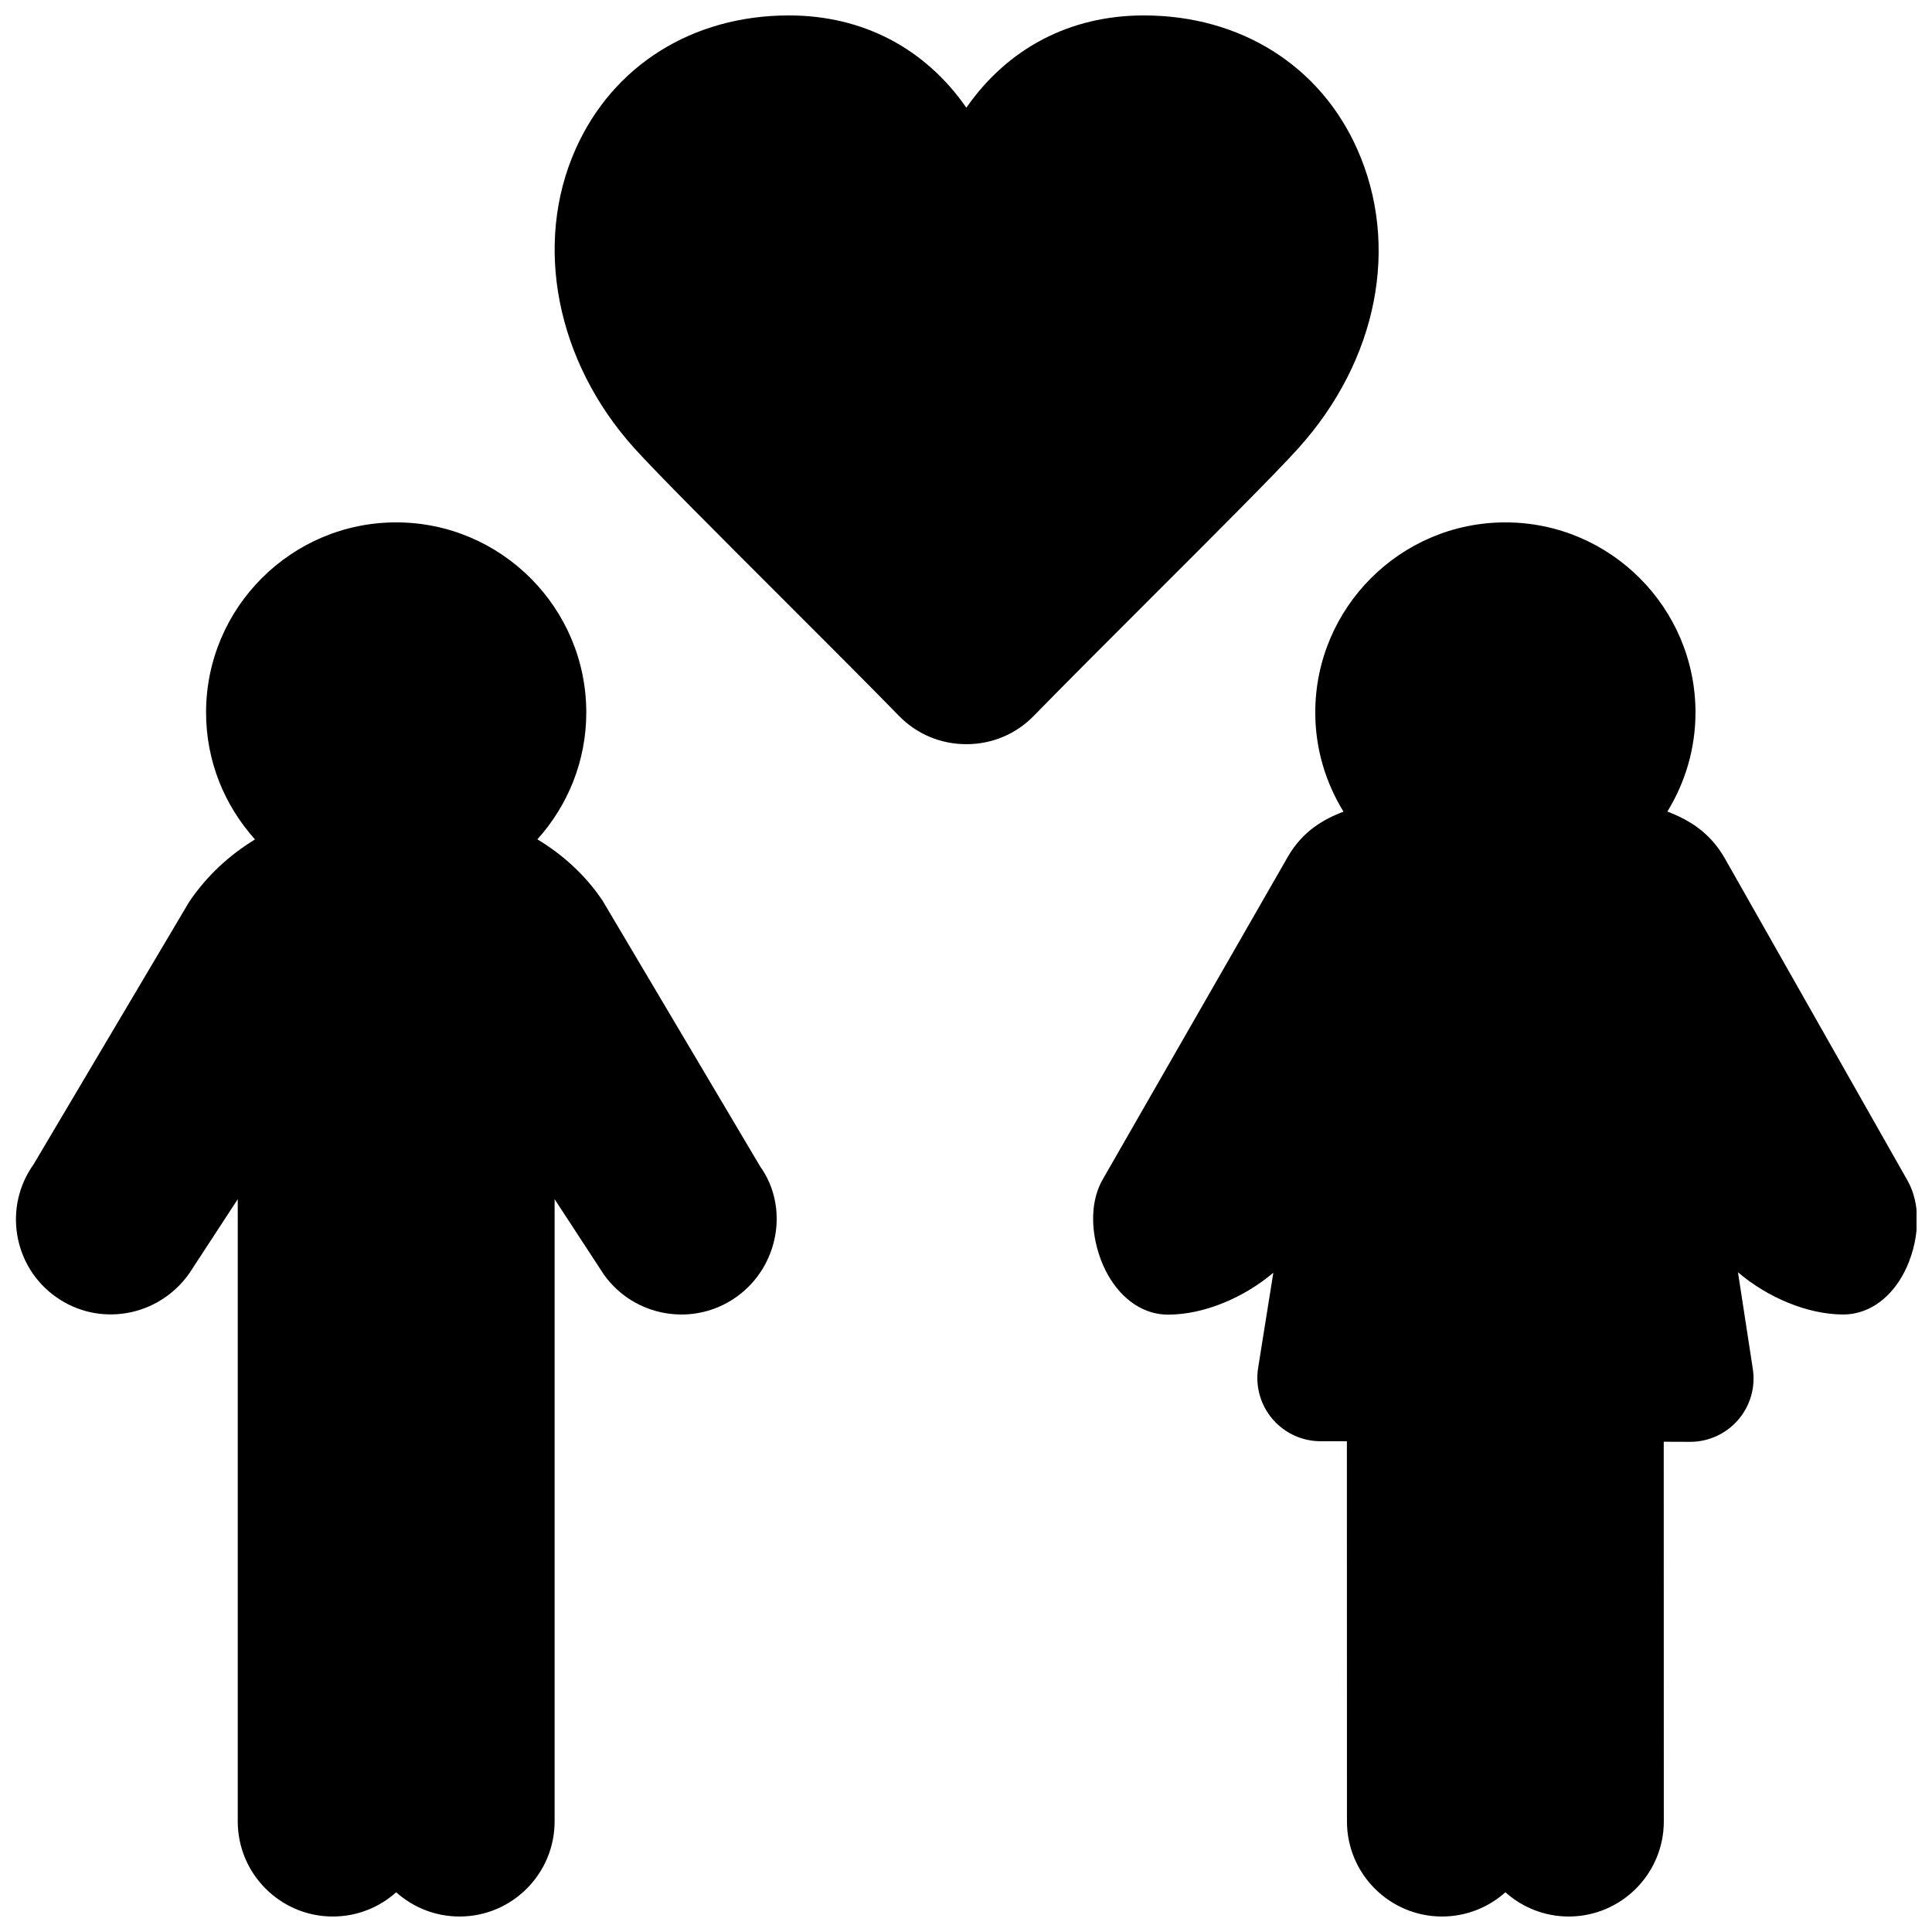
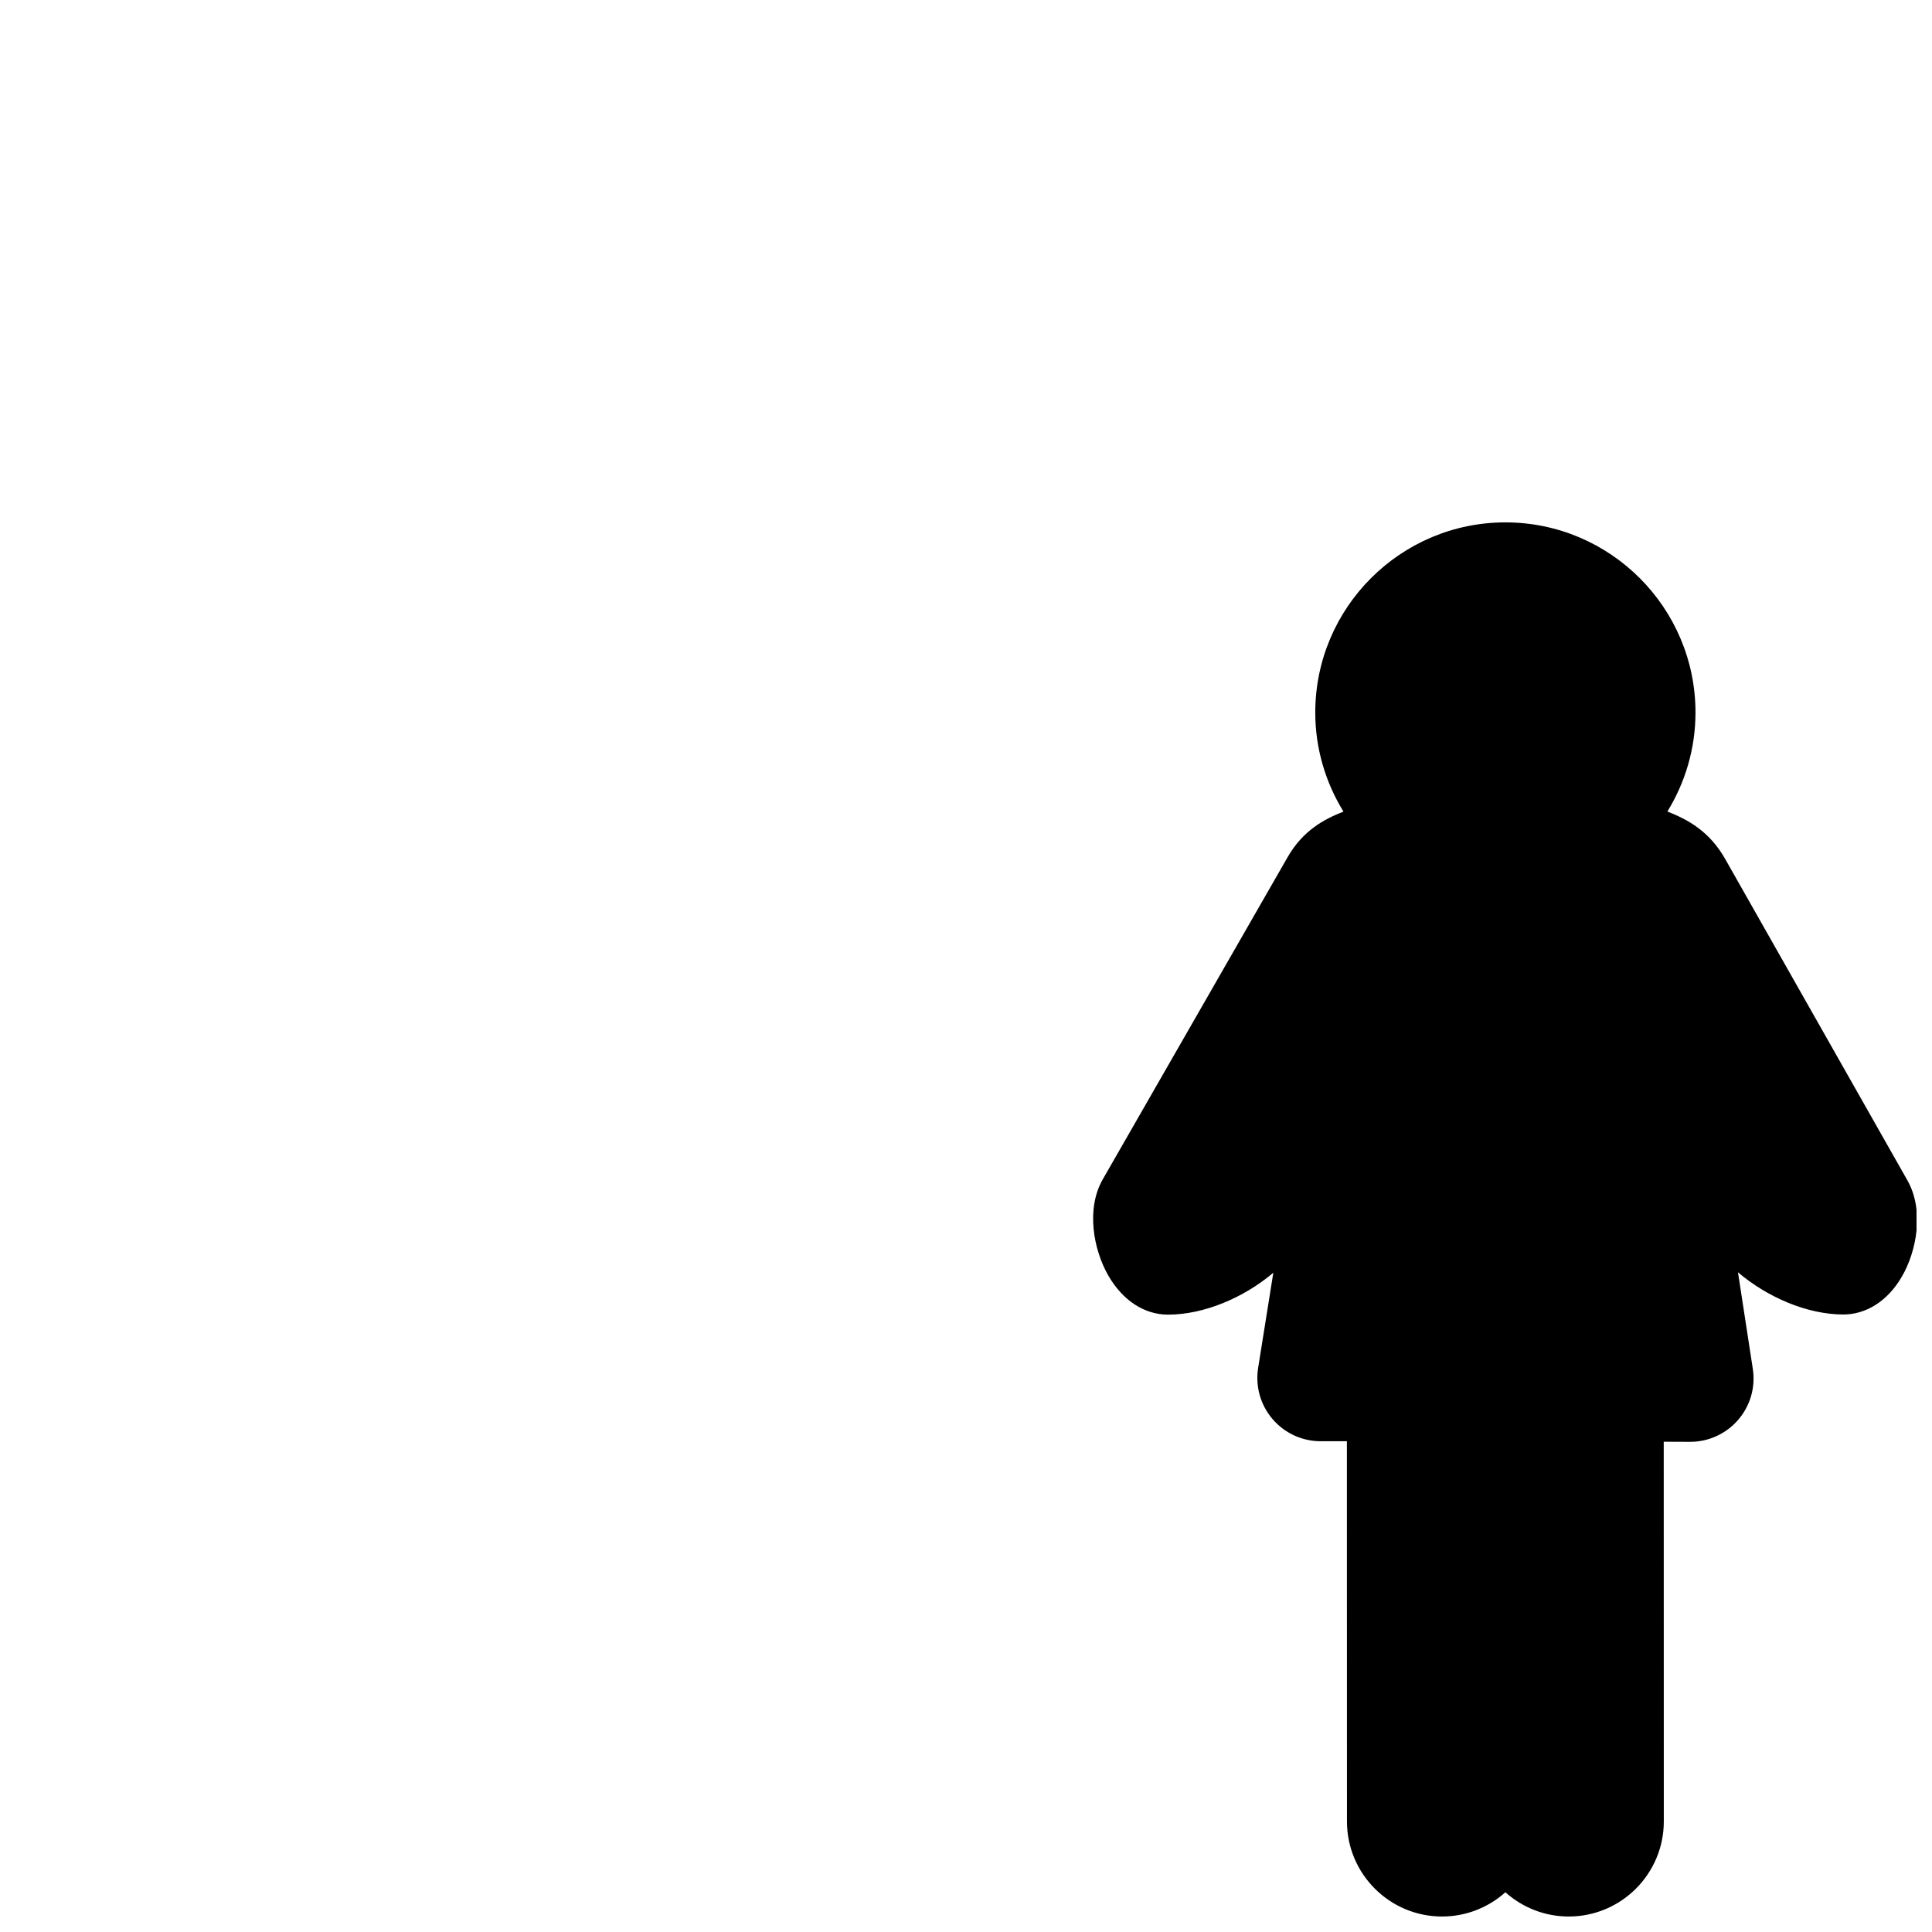
<svg xmlns="http://www.w3.org/2000/svg" width="800px" height="800px" version="1.1" viewBox="144 144 512 512">
  <defs>
    <clipPath id="c">
      <path d="m433 282h218.9v369.9h-218.9z" />
    </clipPath>
    <clipPath id="b">
      <path d="m148.09 282h201.91v369.9h-201.91z" />
    </clipPath>
    <clipPath id="a">
-       <path d="m290 148.09h220v193.91h-220z" />
-     </clipPath>
+       </clipPath>
  </defs>
  <g>
    <g clip-path="url(#c)">
      <path d="m649.44 456.73-48.266-85.117c-4.121-7.266-9.789-10.387-15.297-12.555 4.691-7.648 7.445-16.617 7.445-26.242 0-27.773-22.594-50.379-50.379-50.379-27.777 0-50.383 22.605-50.383 50.379 0 9.633 2.762 18.602 7.473 26.266-5.156 2.008-10.746 5.039-14.762 12.008l-48.961 85.328c-4.602 7.902-2.512 18.793 1.379 25.578 3.769 6.582 9.527 10.379 15.77 10.395h0.105c9.422 0 19.984-4.414 27.879-11.102l-4.023 25.211c-0.777 4.859 0.598 9.797 3.797 13.543 3.199 3.754 7.852 5.902 12.781 5.902h6.941l0.02 100.76c0 13.887 11.301 25.191 25.191 25.191 6.445 0 12.332-2.438 16.793-6.426 4.465 3.988 10.352 6.426 16.793 6.426 13.895 0 25.191-11.305 25.191-25.191l-0.02-100.63 6.961 0.027h0.043c4.902 0 9.539-2.133 12.738-5.844 3.207-3.731 4.617-8.648 3.863-13.504l-3.93-25.586c7.844 6.684 18.414 11.16 27.852 11.188h0.043c6.164 0 11.832-3.644 15.531-10.027 3.906-6.707 6.016-17.59 1.43-25.602" fill-rule="evenodd" />
    </g>
    <g clip-path="url(#b)">
-       <path d="m303.68 382.67c-4.559-6.769-10.48-12.133-17.266-16.238 8.027-8.926 12.957-20.691 12.957-33.613 0-27.777-22.594-50.383-50.379-50.383-27.777 0-50.383 22.605-50.383 50.383 0 12.938 4.938 24.703 12.973 33.637-6.785 4.141-12.762 9.59-17.488 16.609l-41.203 69.516c-3.898 5.484-5.426 12.152-4.309 18.793 1.125 6.633 4.769 12.438 10.25 16.332 11.32 8.035 27.082 5.383 35.309-6.215l12.867-19.695v164.91c0 13.898 11.301 25.191 25.188 25.191 6.449 0 12.336-2.434 16.797-6.422 4.465 3.988 10.352 6.422 16.793 6.422 13.895 0 25.191-11.293 25.191-25.191v-164.91l13.047 19.965c8.051 11.328 23.82 14 35.133 5.945 11.316-8.051 13.988-23.805 6.32-34.543z" fill-rule="evenodd" />
-     </g>
+       </g>
    <g clip-path="url(#a)">
      <path d="m448.96 302.53c17.043-17.027 33.141-33.105 39.117-39.738 21.004-23.32 26.98-53.691 15.602-79.27-9.875-22.184-31.016-35.434-56.551-35.434-19.605 0-36.098 8.734-47.031 24.453-10.926-15.719-27.422-24.453-47.031-24.453-25.535 0-46.676 13.266-56.543 35.469-11.211 25.207-5.09 56.309 15.602 79.242 5.961 6.606 22.016 22.645 39.02 39.633 11.461 11.453 23 22.98 31.102 31.293 4.719 4.836 11.059 7.492 17.852 7.492 6.793 0 13.133-2.656 17.859-7.5 8.078-8.277 19.574-19.766 31.004-31.188" fill-rule="evenodd" />
    </g>
  </g>
</svg>